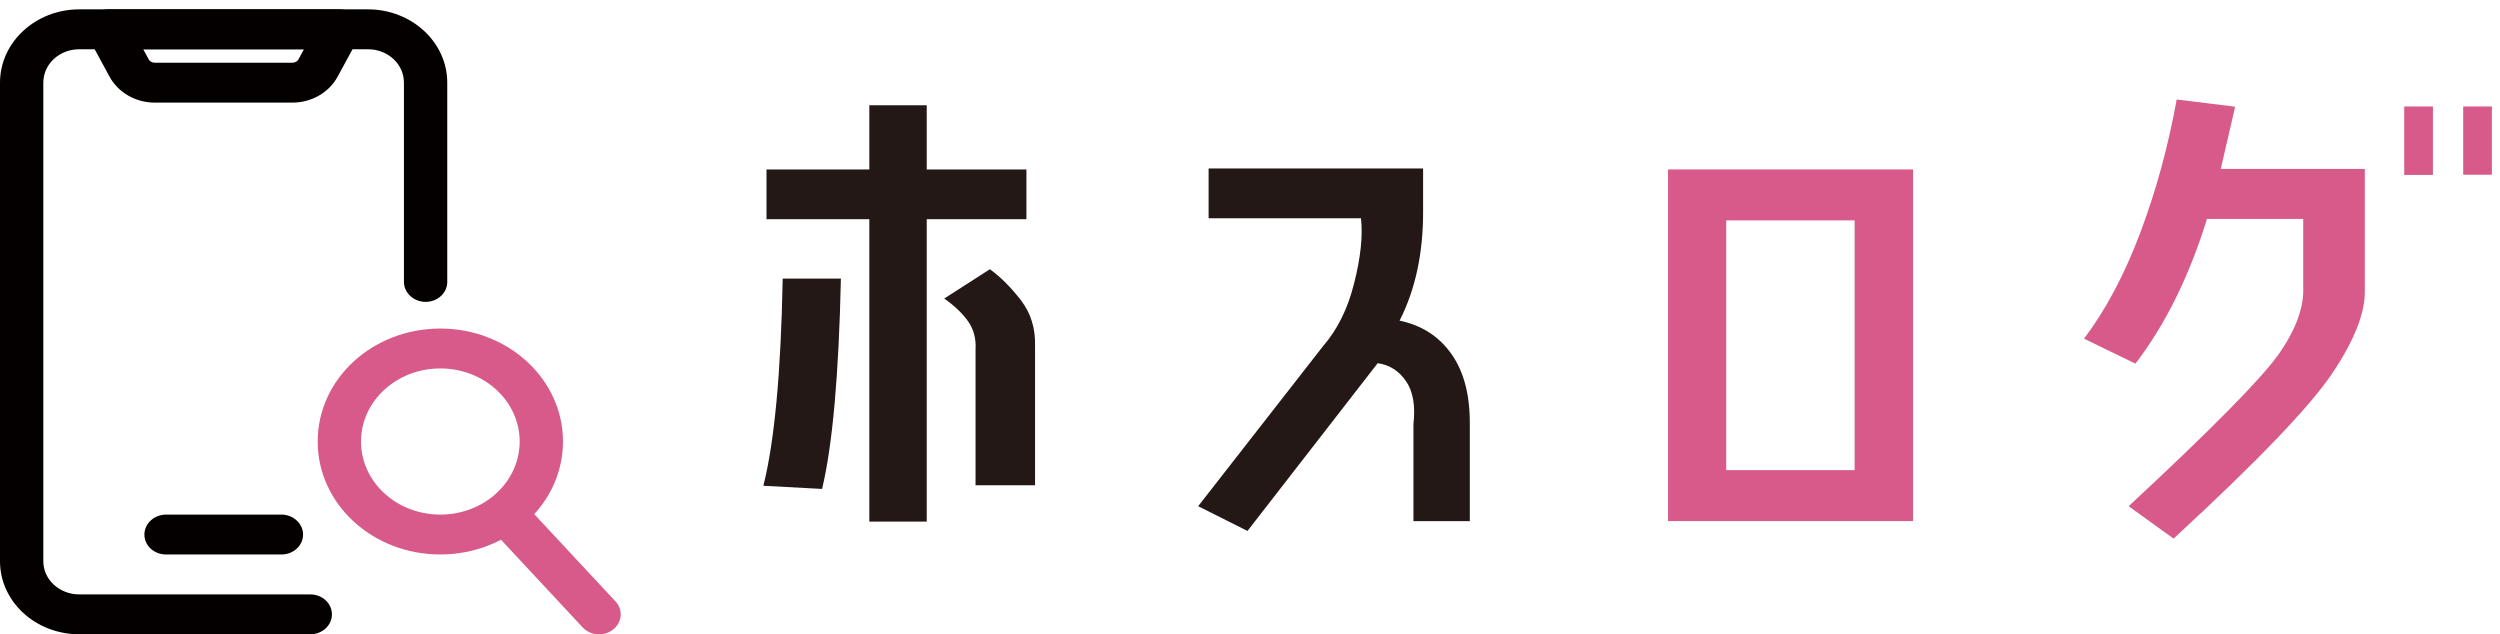
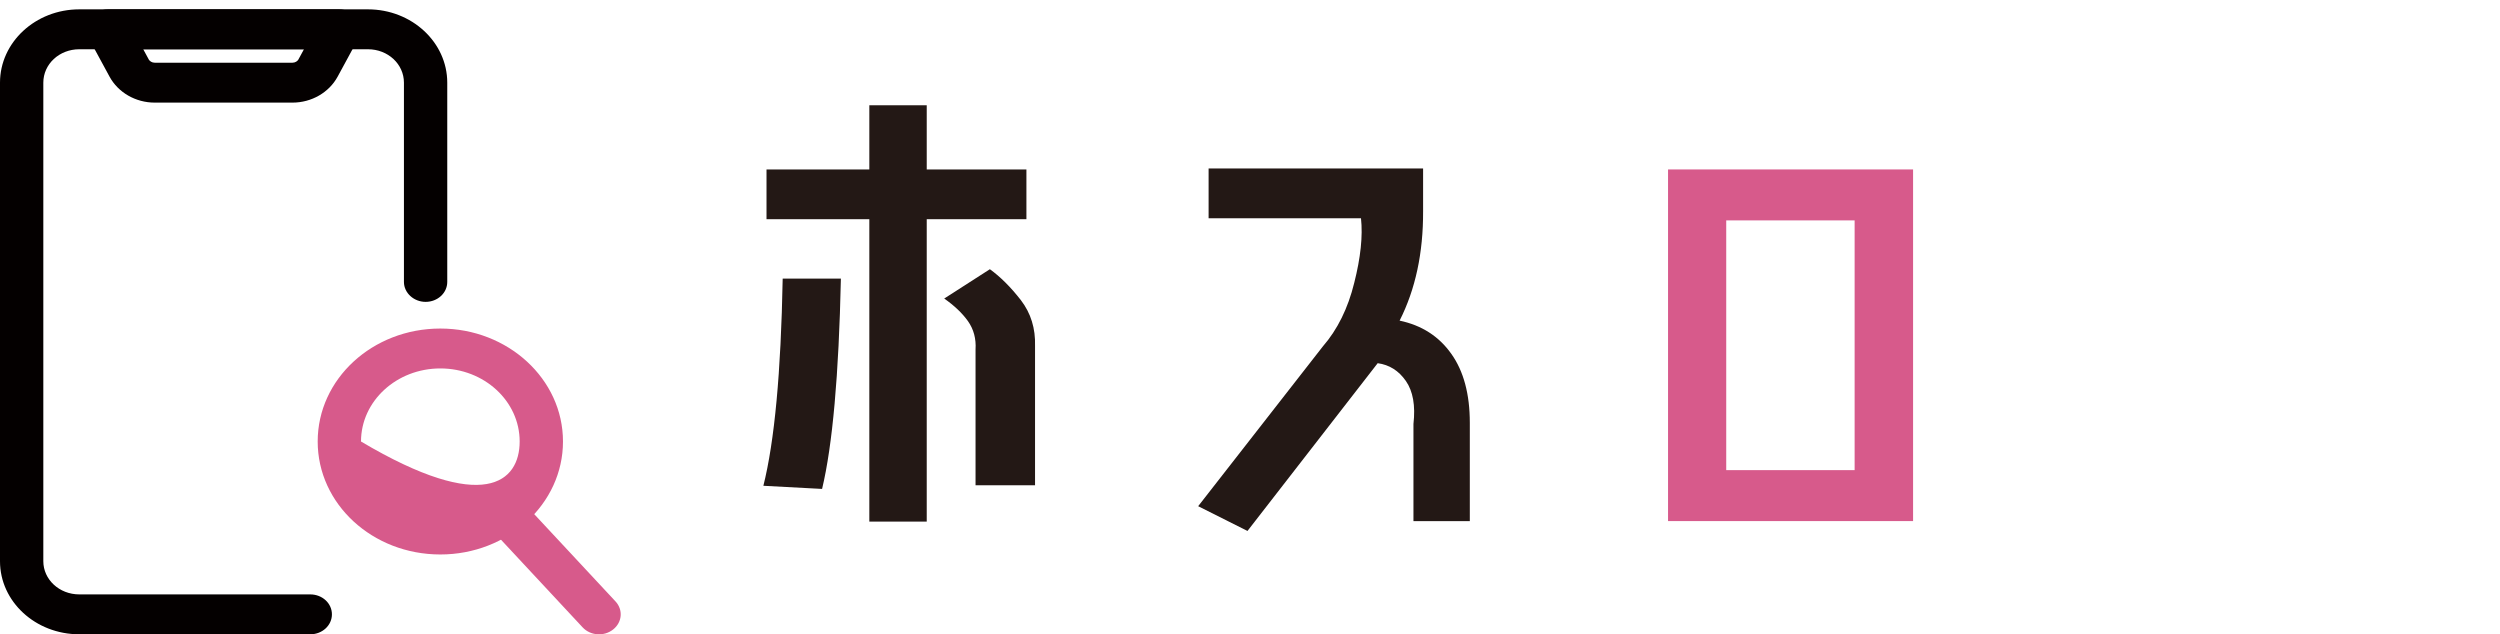
<svg xmlns="http://www.w3.org/2000/svg" width="134" height="34" viewBox="0 0 134 34" fill="none">
  <path d="M0 4.431C0 2.266 1.902 0.501 4.252 0.501H19.721C22.071 0.501 23.973 2.266 23.973 4.431V15.111C23.973 15.704 23.456 16.18 22.812 16.18C22.183 16.18 21.651 15.704 21.651 15.111V4.431C21.651 3.439 20.798 2.64 19.721 2.64H4.252C3.175 2.64 2.322 3.439 2.322 4.431V30.081C2.322 31.061 3.175 31.86 4.252 31.86H16.63C17.274 31.86 17.791 32.336 17.791 32.929C17.791 33.521 17.274 33.998 16.63 33.998H4.252C1.902 33.998 0 32.246 0 30.081V4.431Z" fill="#040000" />
  <path fill-rule="evenodd" clip-rule="evenodd" d="M4.809 1.017C5.019 0.694 5.397 0.501 5.788 0.501H18.181C18.572 0.501 18.95 0.694 19.16 1.017C19.369 1.326 19.398 1.725 19.216 2.047L18.097 4.109C17.635 4.959 16.698 5.5 15.677 5.5H8.292C7.271 5.5 6.334 4.959 5.872 4.109L4.753 2.047C4.571 1.725 4.599 1.326 4.809 1.017ZM7.677 2.64L7.956 3.155C8.012 3.284 8.152 3.361 8.292 3.361H15.677C15.817 3.361 15.957 3.284 16.013 3.155L16.292 2.64H7.677Z" fill="#040000" />
-   <path d="M7.74 28.651C7.74 28.072 8.257 27.582 8.9 27.582H15.083C15.726 27.582 16.244 28.072 16.244 28.651C16.244 29.244 15.726 29.721 15.083 29.721H8.9C8.257 29.721 7.74 29.244 7.74 28.651Z" fill="#040000" />
-   <path fill-rule="evenodd" clip-rule="evenodd" d="M17.028 23.665C17.028 20.315 19.965 17.61 23.602 17.61C27.225 17.61 30.176 20.315 30.176 23.665C30.176 27.015 27.225 29.72 23.602 29.72C19.965 29.72 17.028 27.015 17.028 23.665ZM23.602 19.748C21.252 19.748 19.35 21.501 19.35 23.665C19.35 25.829 21.252 27.582 23.602 27.582C25.952 27.582 27.854 25.829 27.854 23.665C27.854 21.501 25.952 19.748 23.602 19.748Z" fill="#D75A8B" />
+   <path fill-rule="evenodd" clip-rule="evenodd" d="M17.028 23.665C17.028 20.315 19.965 17.61 23.602 17.61C27.225 17.61 30.176 20.315 30.176 23.665C30.176 27.015 27.225 29.72 23.602 29.72C19.965 29.72 17.028 27.015 17.028 23.665ZM23.602 19.748C21.252 19.748 19.35 21.501 19.35 23.665C25.952 27.582 27.854 25.829 27.854 23.665C27.854 21.501 25.952 19.748 23.602 19.748Z" fill="#D75A8B" />
  <path d="M26.709 27.132C27.198 26.745 27.94 26.797 28.345 27.248L32.989 32.234C33.409 32.684 33.353 33.354 32.863 33.741C32.374 34.127 31.646 34.076 31.227 33.625L26.583 28.639C26.177 28.188 26.233 27.518 26.709 27.132Z" fill="#D75A8B" />
  <path d="M40.917 26.038C41.514 23.659 41.859 19.957 41.952 14.932H45.072C44.96 20.103 44.624 23.861 44.064 26.206L40.917 26.038ZM49.673 11.75V27.958H46.596V11.75H41.085V9.083H46.596V5.644H49.673V9.083H55.016V11.75H49.673ZM52.289 18.733C52.326 18.158 52.191 17.651 51.883 17.213C51.575 16.783 51.151 16.38 50.61 16.002L53.058 14.43C53.627 14.842 54.181 15.396 54.722 16.092C55.254 16.788 55.506 17.604 55.478 18.54V26.012H52.289V18.733Z" fill="#231815" />
  <path d="M75.019 17.186C76.204 17.435 77.127 18.028 77.789 18.964C78.451 19.892 78.782 21.124 78.782 22.662V27.931H75.761V22.726C75.873 21.738 75.737 20.97 75.355 20.42C74.973 19.87 74.469 19.552 73.844 19.467L66.865 28.459L64.222 27.132L70.907 18.565C71.69 17.663 72.25 16.529 72.586 15.164C72.931 13.806 73.052 12.651 72.949 11.698H64.781V9.031H76.278V11.324C76.287 13.557 75.868 15.511 75.019 17.186Z" fill="#231815" />
  <path fill-rule="evenodd" clip-rule="evenodd" d="M89.407 9.082H102.541V27.93H89.407V9.082ZM92.526 11.813V25.199H99.408V11.813H92.526Z" fill="#D75A8B" />
-   <path d="M123.453 11.736H118.292C117.35 14.794 116.073 17.379 114.46 19.492L111.704 18.152C112.861 16.623 113.863 14.738 114.711 12.496C115.56 10.246 116.213 7.858 116.67 5.333L119.803 5.72L119.033 9.056H126.754V15.562C126.782 16.748 126.204 18.225 125.02 19.994C123.835 21.772 120.996 24.731 116.502 28.871L114.096 27.132C118.432 23.104 121.089 20.419 122.068 19.08C123.038 17.731 123.5 16.494 123.453 15.369V11.736ZM128.866 5.707H130.405V9.378H128.866V5.707ZM132.027 5.707H133.566V9.366H132.027V5.707Z" fill="#D75A8B" />
</svg>